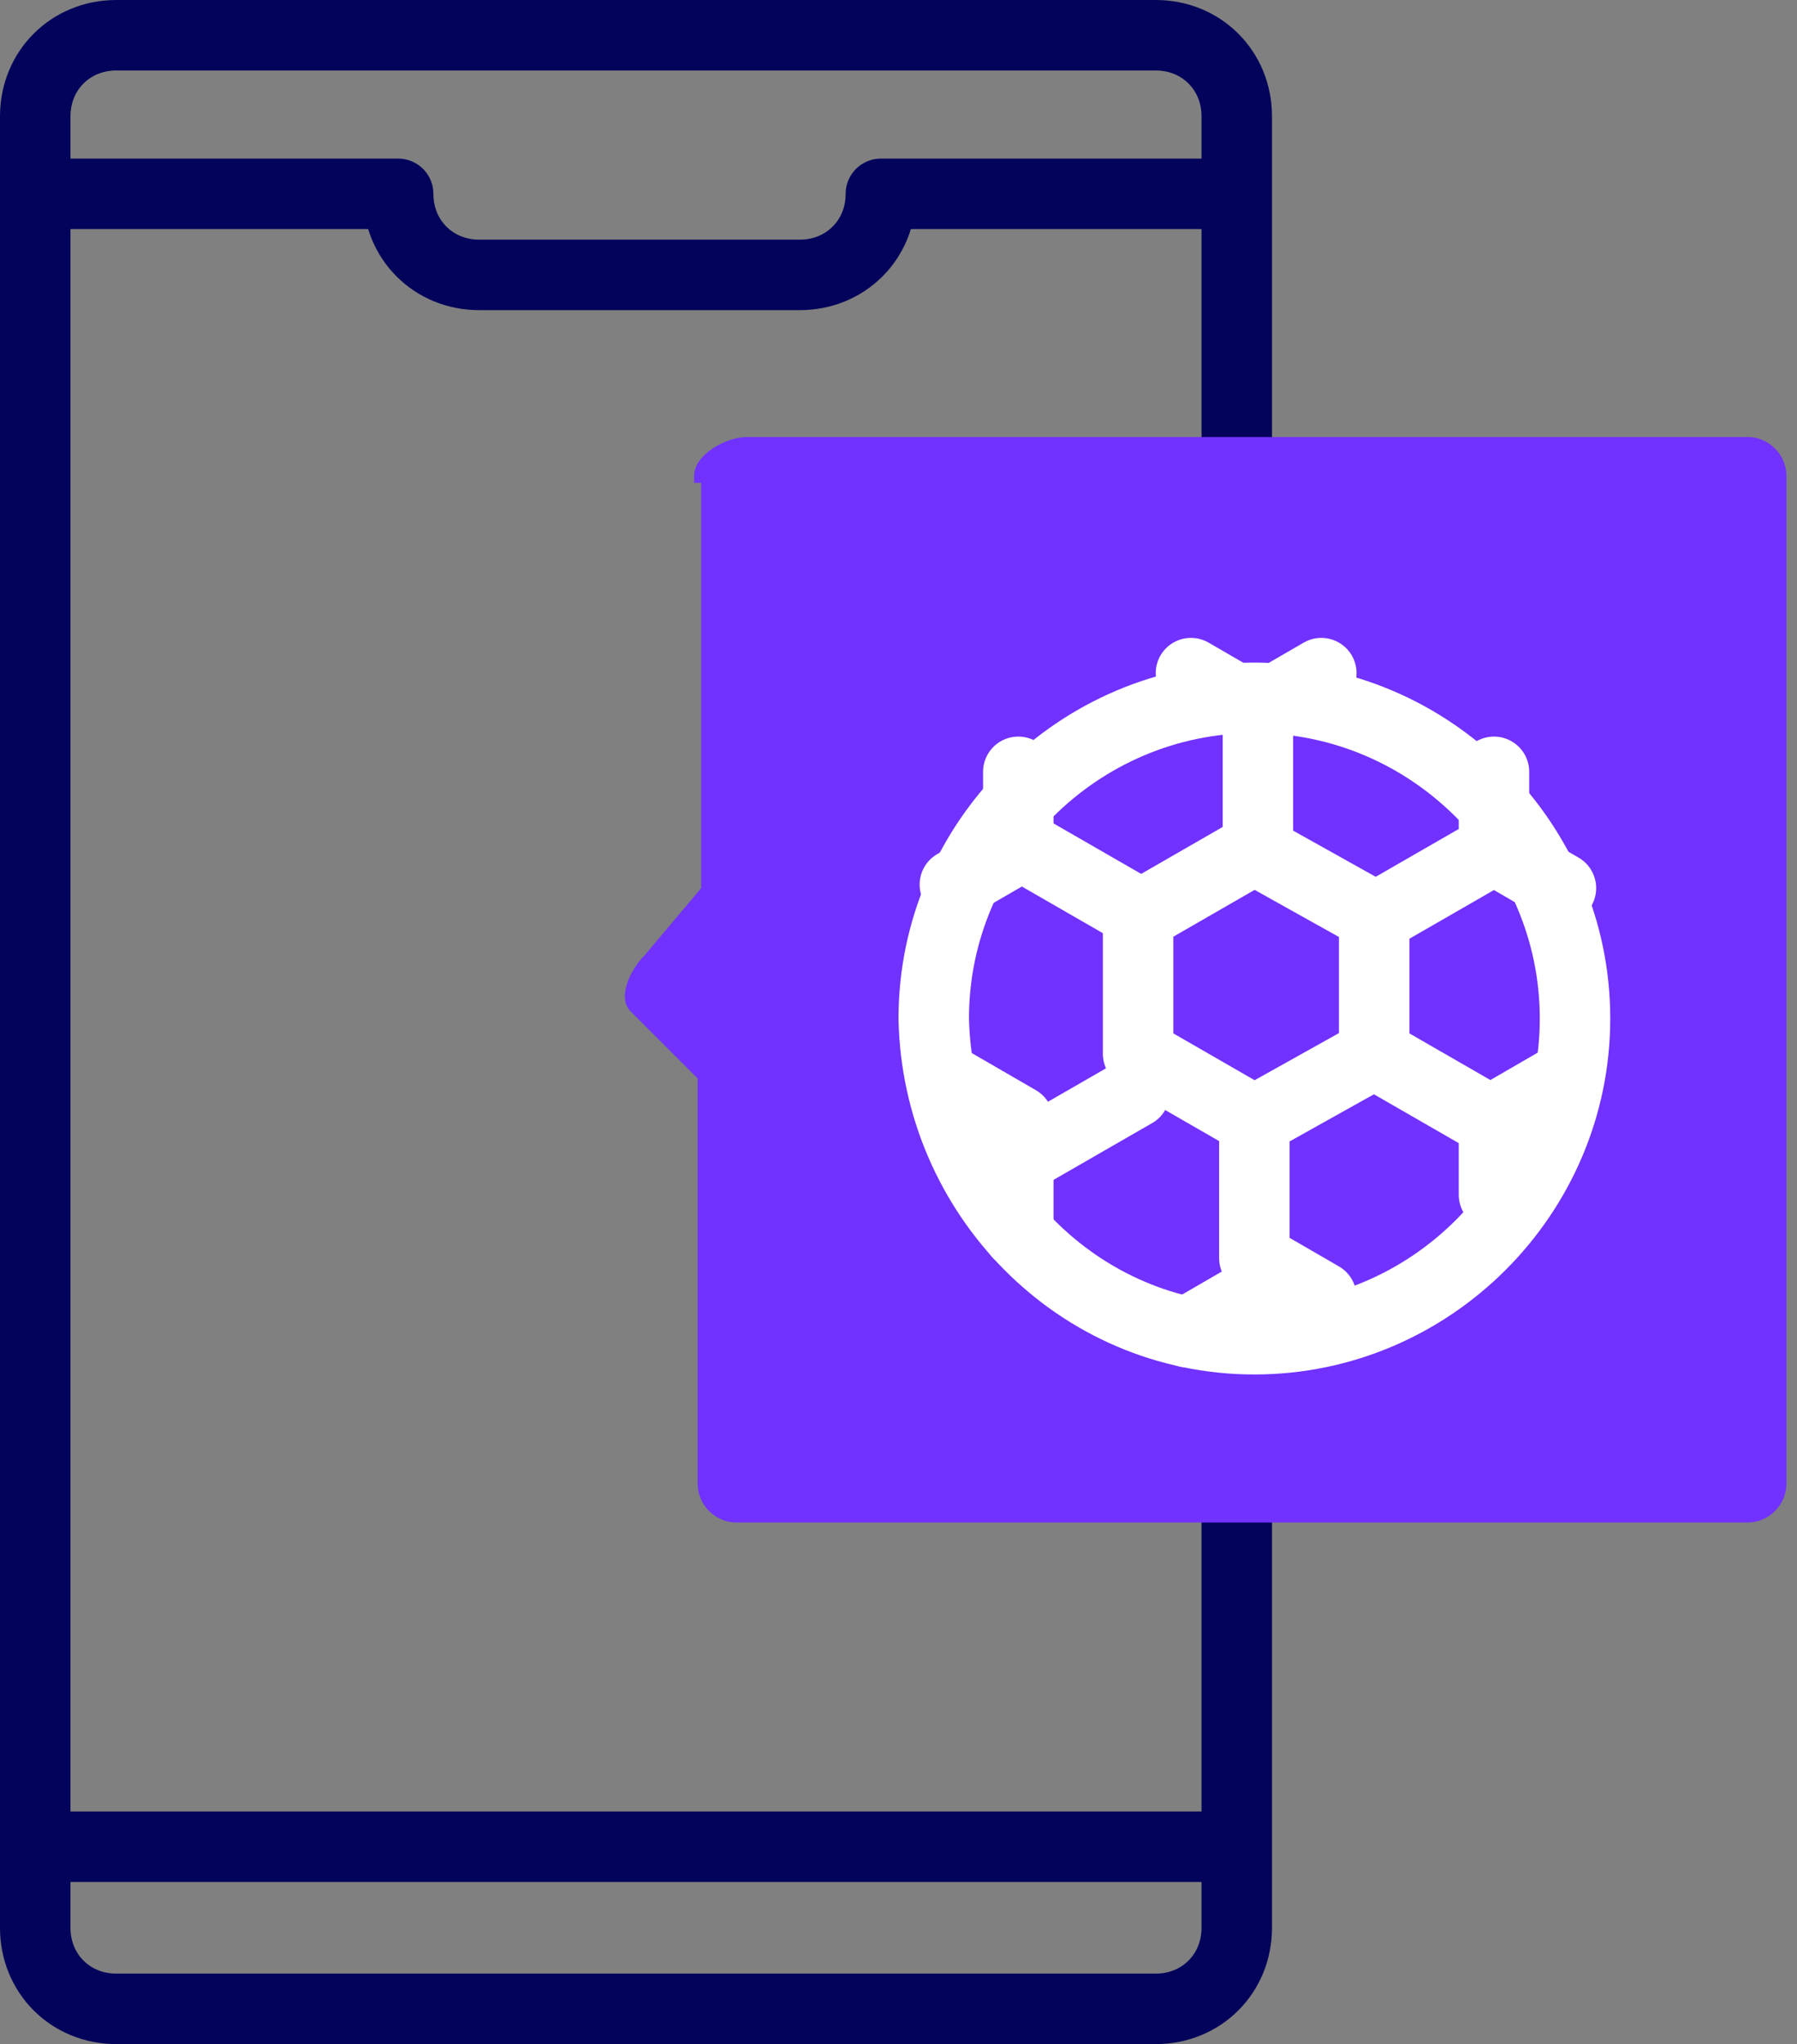
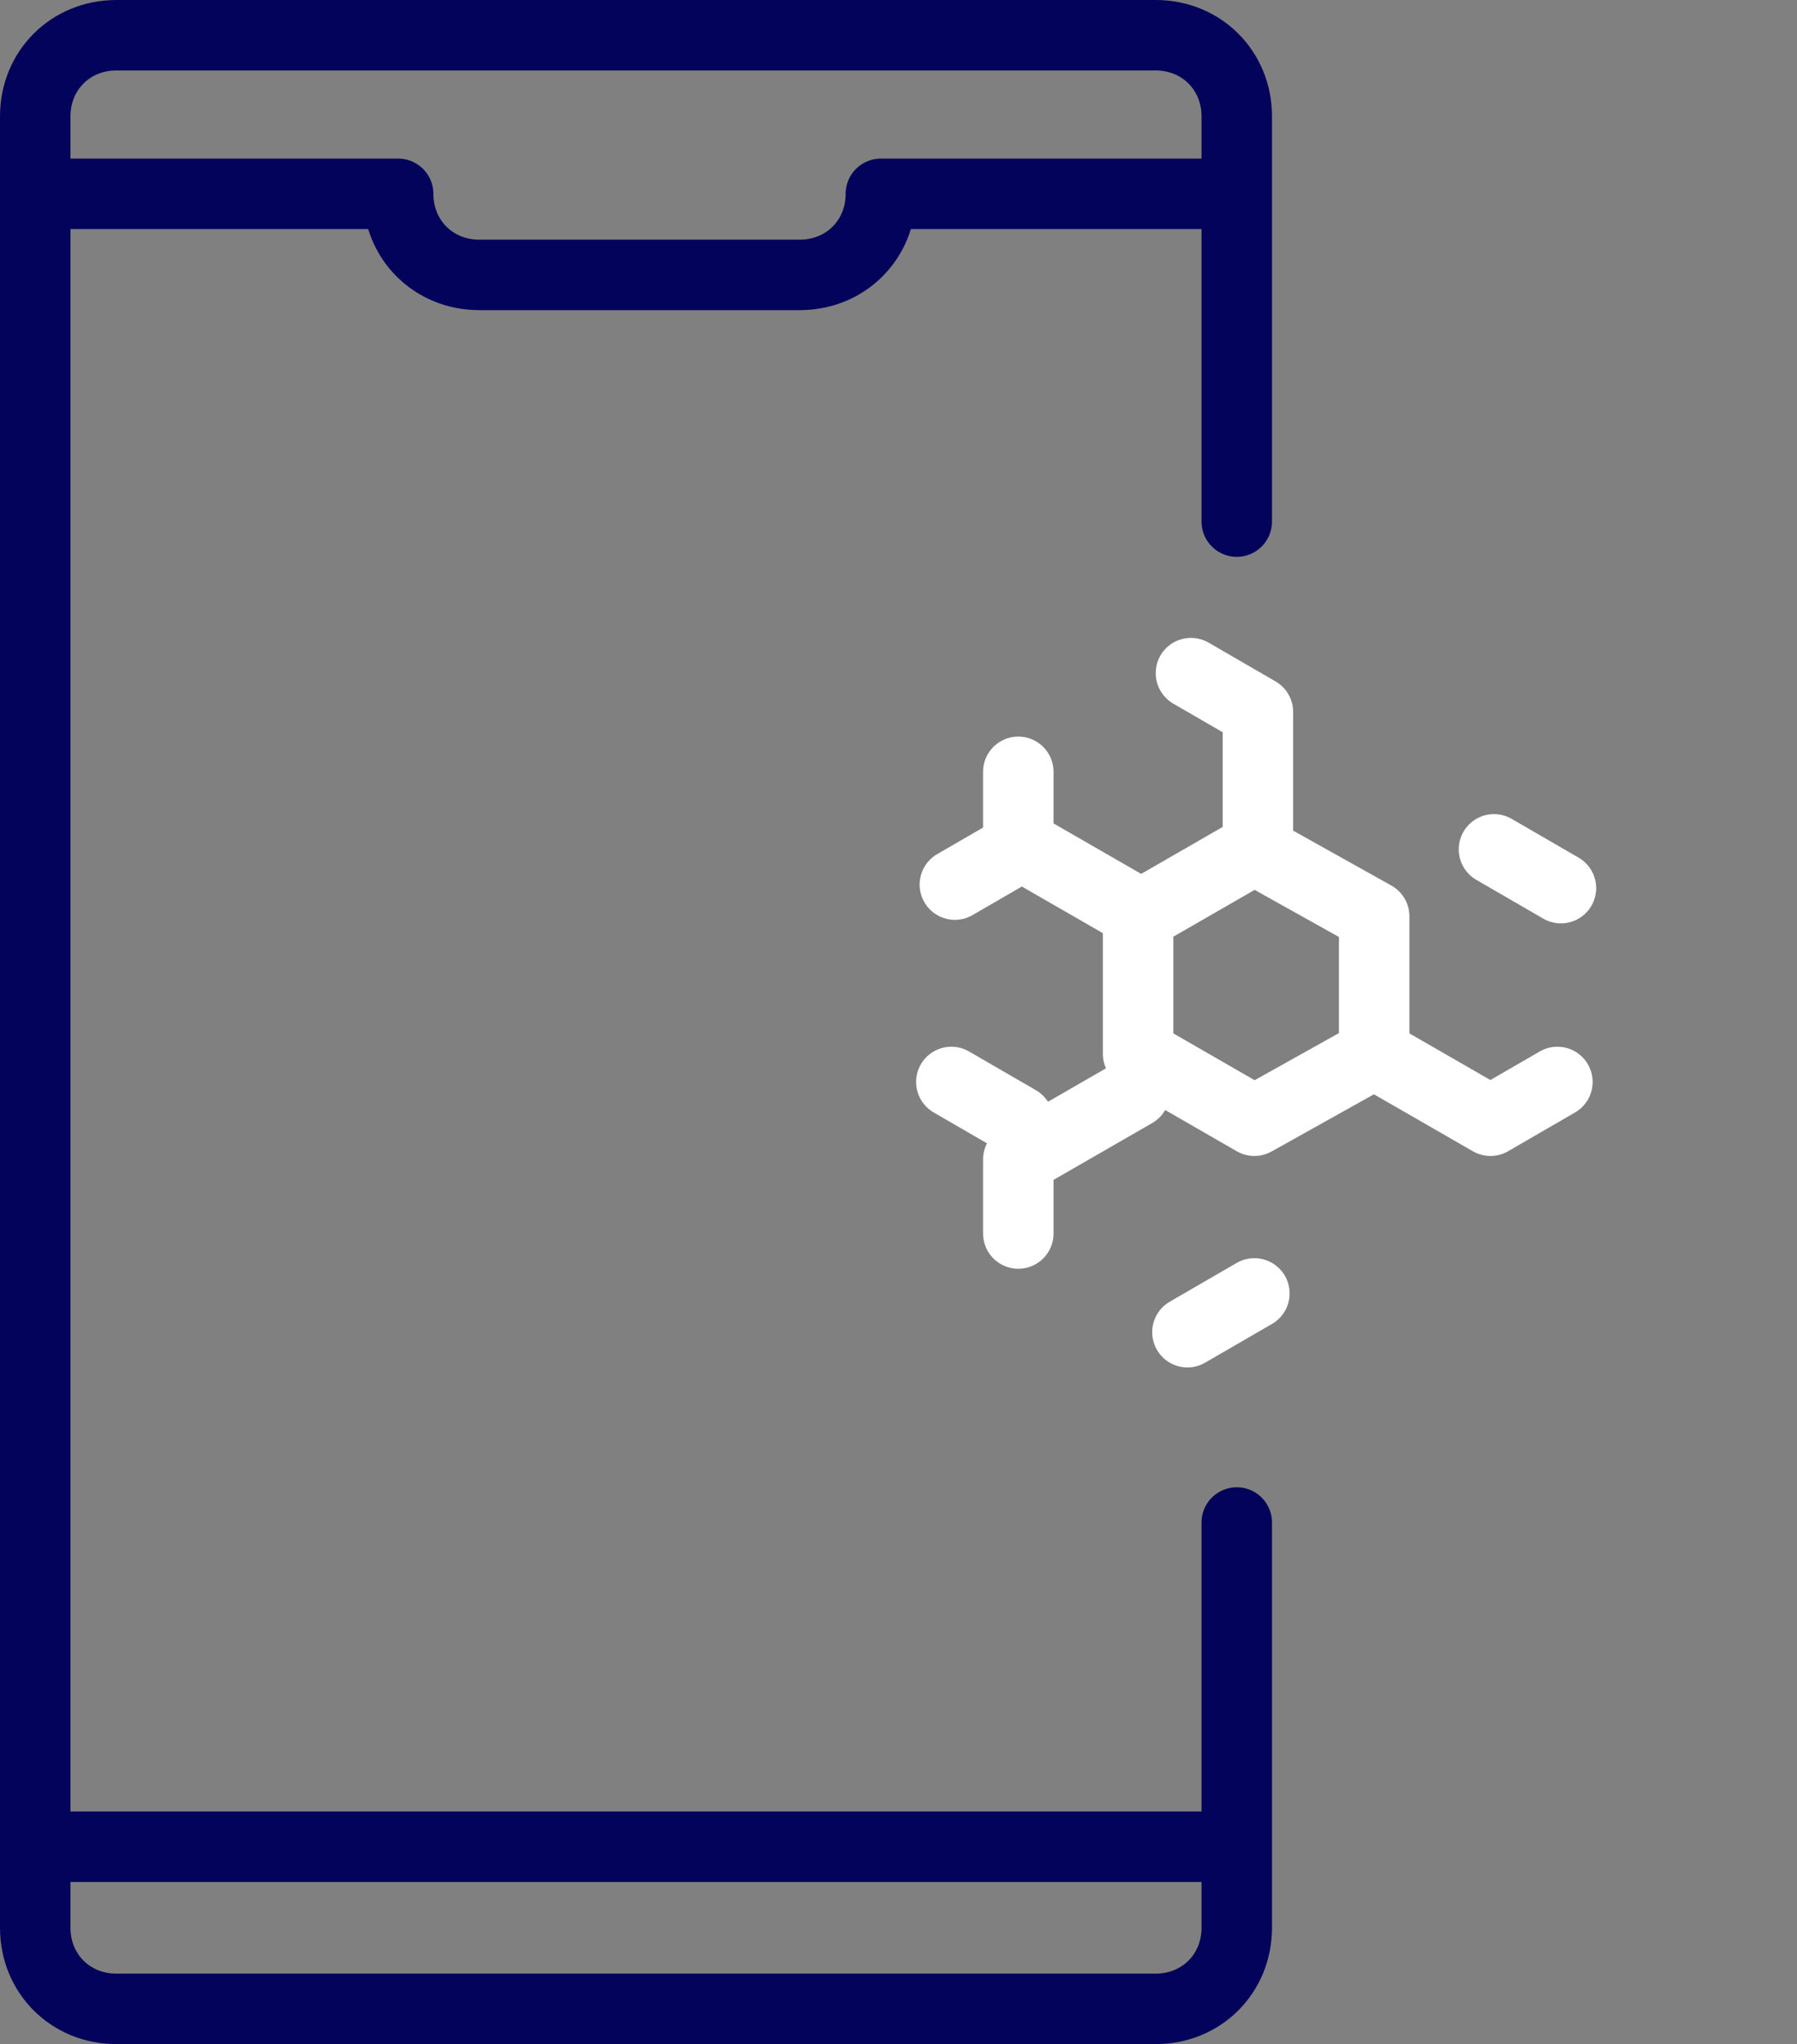
<svg xmlns="http://www.w3.org/2000/svg" width="51" height="58" viewBox="0 0 51 58" fill="none">
  <rect x="0" y="0" width="51" height="58" fill="#808080" stroke="none" />
  <path d="M35.1 43.2V54.7C35.1 56 34.1 57 32.8 57H3.3C2 57 1 56 1 54.7V3.3C1 2 2 1 3.3 1H32.8C34.1 1 35.1 2 35.1 3.3V14.8" stroke="#03035B" stroke-width="2" stroke-miterlimit="10" stroke-linecap="round" stroke-linejoin="round" />
  <path d="M1.6 5.5H11.3C11.3 6.8 12.3 7.8 13.6 7.8H22.7C24 7.8 25 6.8 25 5.5H34.7" stroke="#03035B" stroke-width="2" stroke-miterlimit="10" stroke-linecap="round" stroke-linejoin="round" />
  <path d="M1.6 52.4H34.5" stroke="#03035B" stroke-width="2" stroke-miterlimit="10" stroke-linecap="square" stroke-linejoin="round" />
-   <path fill-rule="evenodd" clip-rule="evenodd" d="M19.9 13.7V25.2L18.3 27.1C17.9 27.5 17.5 28.3 17.9 28.7L19.8 30.6V42.1C19.8 42.7 20.3 43.2 20.9 43.2H49.6C50.2 43.2 50.7 42.7 50.7 42.1V13.5C50.7 12.9 50.2 12.4 49.6 12.4H21.2C20.6 12.4 19.7 12.9 19.7 13.5V13.7H19.9Z" fill="#7131FF" />
  <path d="M35.6 24.1L39 26V29.9L35.6 31.8L32.3 29.9V26L35.6 24.1Z" stroke="white" stroke-width="2" stroke-miterlimit="10" stroke-linecap="round" stroke-linejoin="round" />
  <path d="M28.9 24.1V21.9M33.8 19.1L35.7 20.2V24.1" stroke="white" stroke-width="2" stroke-miterlimit="10" stroke-linecap="round" stroke-linejoin="round" />
  <path d="M28.9 31.8L27 30.7M27.1 25.1L29 24L32.3 25.9" stroke="white" stroke-width="2" stroke-miterlimit="10" stroke-linecap="round" stroke-linejoin="round" />
  <path d="M35.6 36.7L33.7 37.8M28.9 35V32.9L32.2 31" stroke="white" stroke-width="2" stroke-miterlimit="10" stroke-linecap="round" stroke-linejoin="round" />
-   <path d="M42.4 31.8V33.9M37.5 36.8L35.6 35.7V31.8" stroke="white" stroke-width="2" stroke-miterlimit="10" stroke-linecap="round" stroke-linejoin="round" />
  <path d="M42.4 24.1L44.3 25.2M44.2 30.7L42.3 31.8L39 29.9" stroke="white" stroke-width="2" stroke-miterlimit="10" stroke-linecap="round" stroke-linejoin="round" />
-   <path d="M35.6 20.2L37.5 19.1M42.4 21.9V24.1L39.1 26" stroke="white" stroke-width="2" stroke-miterlimit="10" stroke-linecap="round" stroke-linejoin="round" />
-   <path d="M35.6 38C40.6 38 44.7 33.9 44.7 28.9C44.7 23.9 40.6 19.8 35.6 19.8C30.6 19.8 26.5 23.9 26.5 28.9C26.6 33.9 30.6 38 35.6 38Z" stroke="white" stroke-width="2" stroke-miterlimit="10" stroke-linecap="round" stroke-linejoin="round" />
</svg>